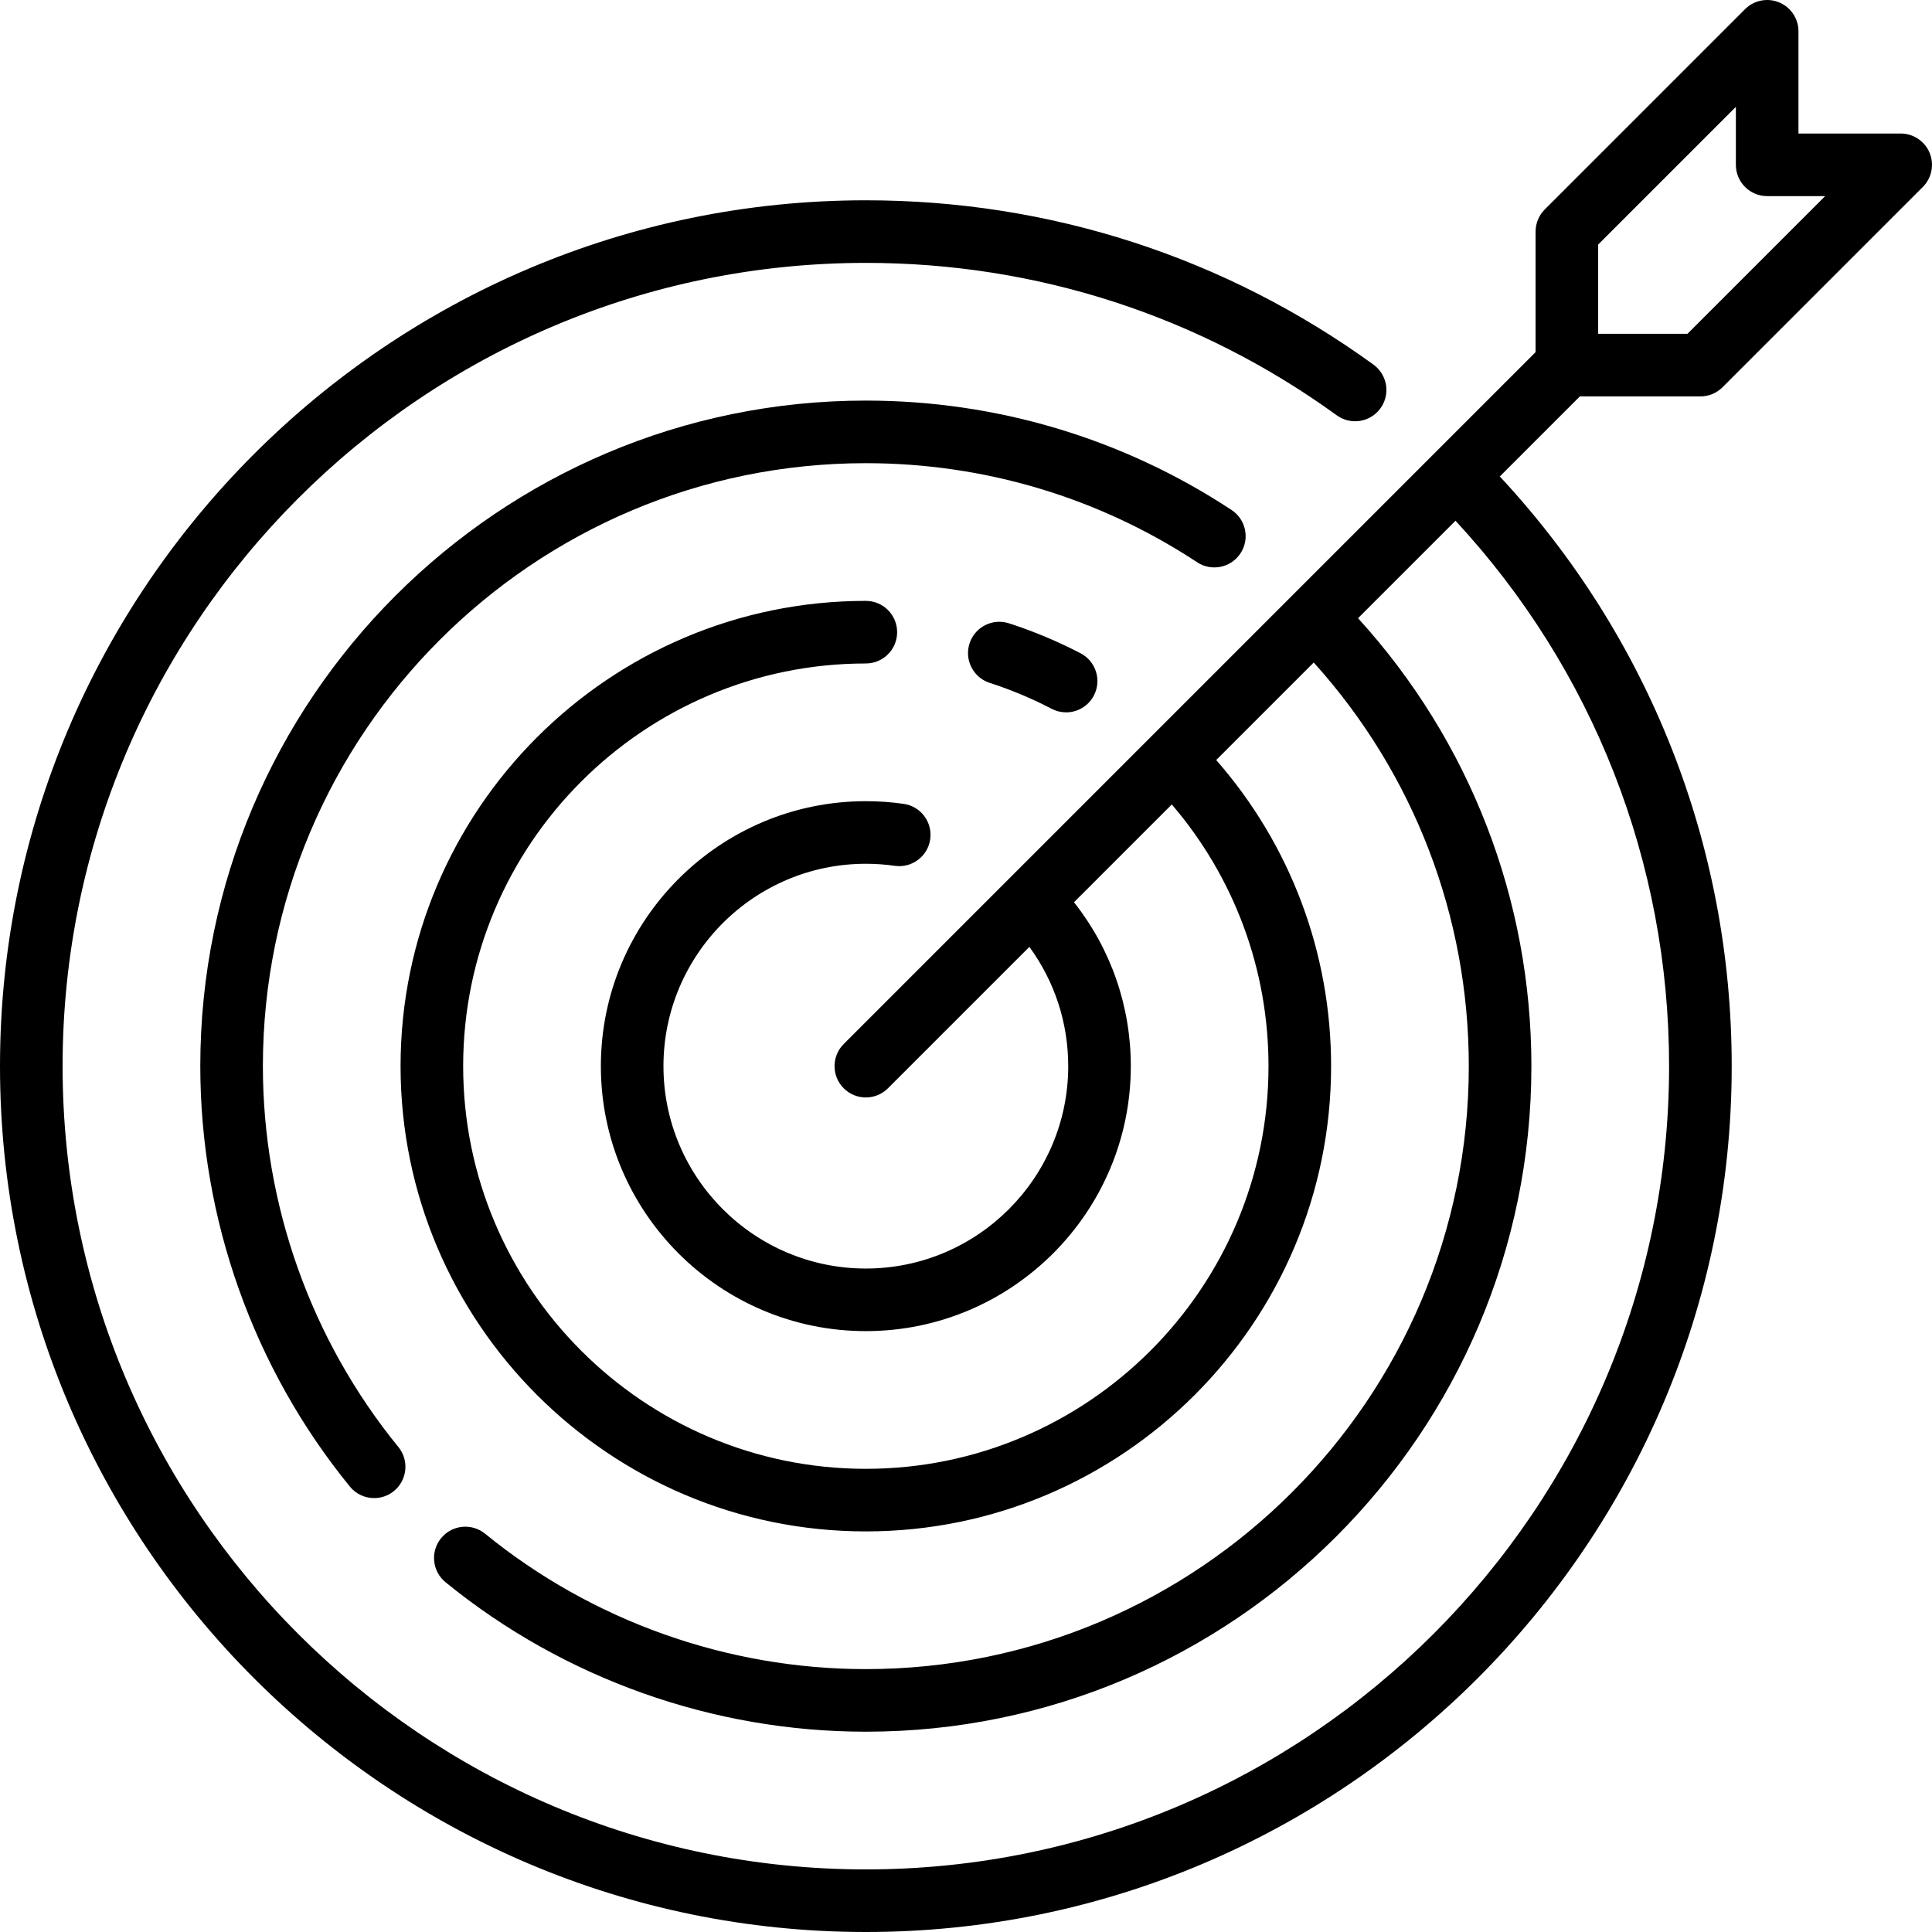
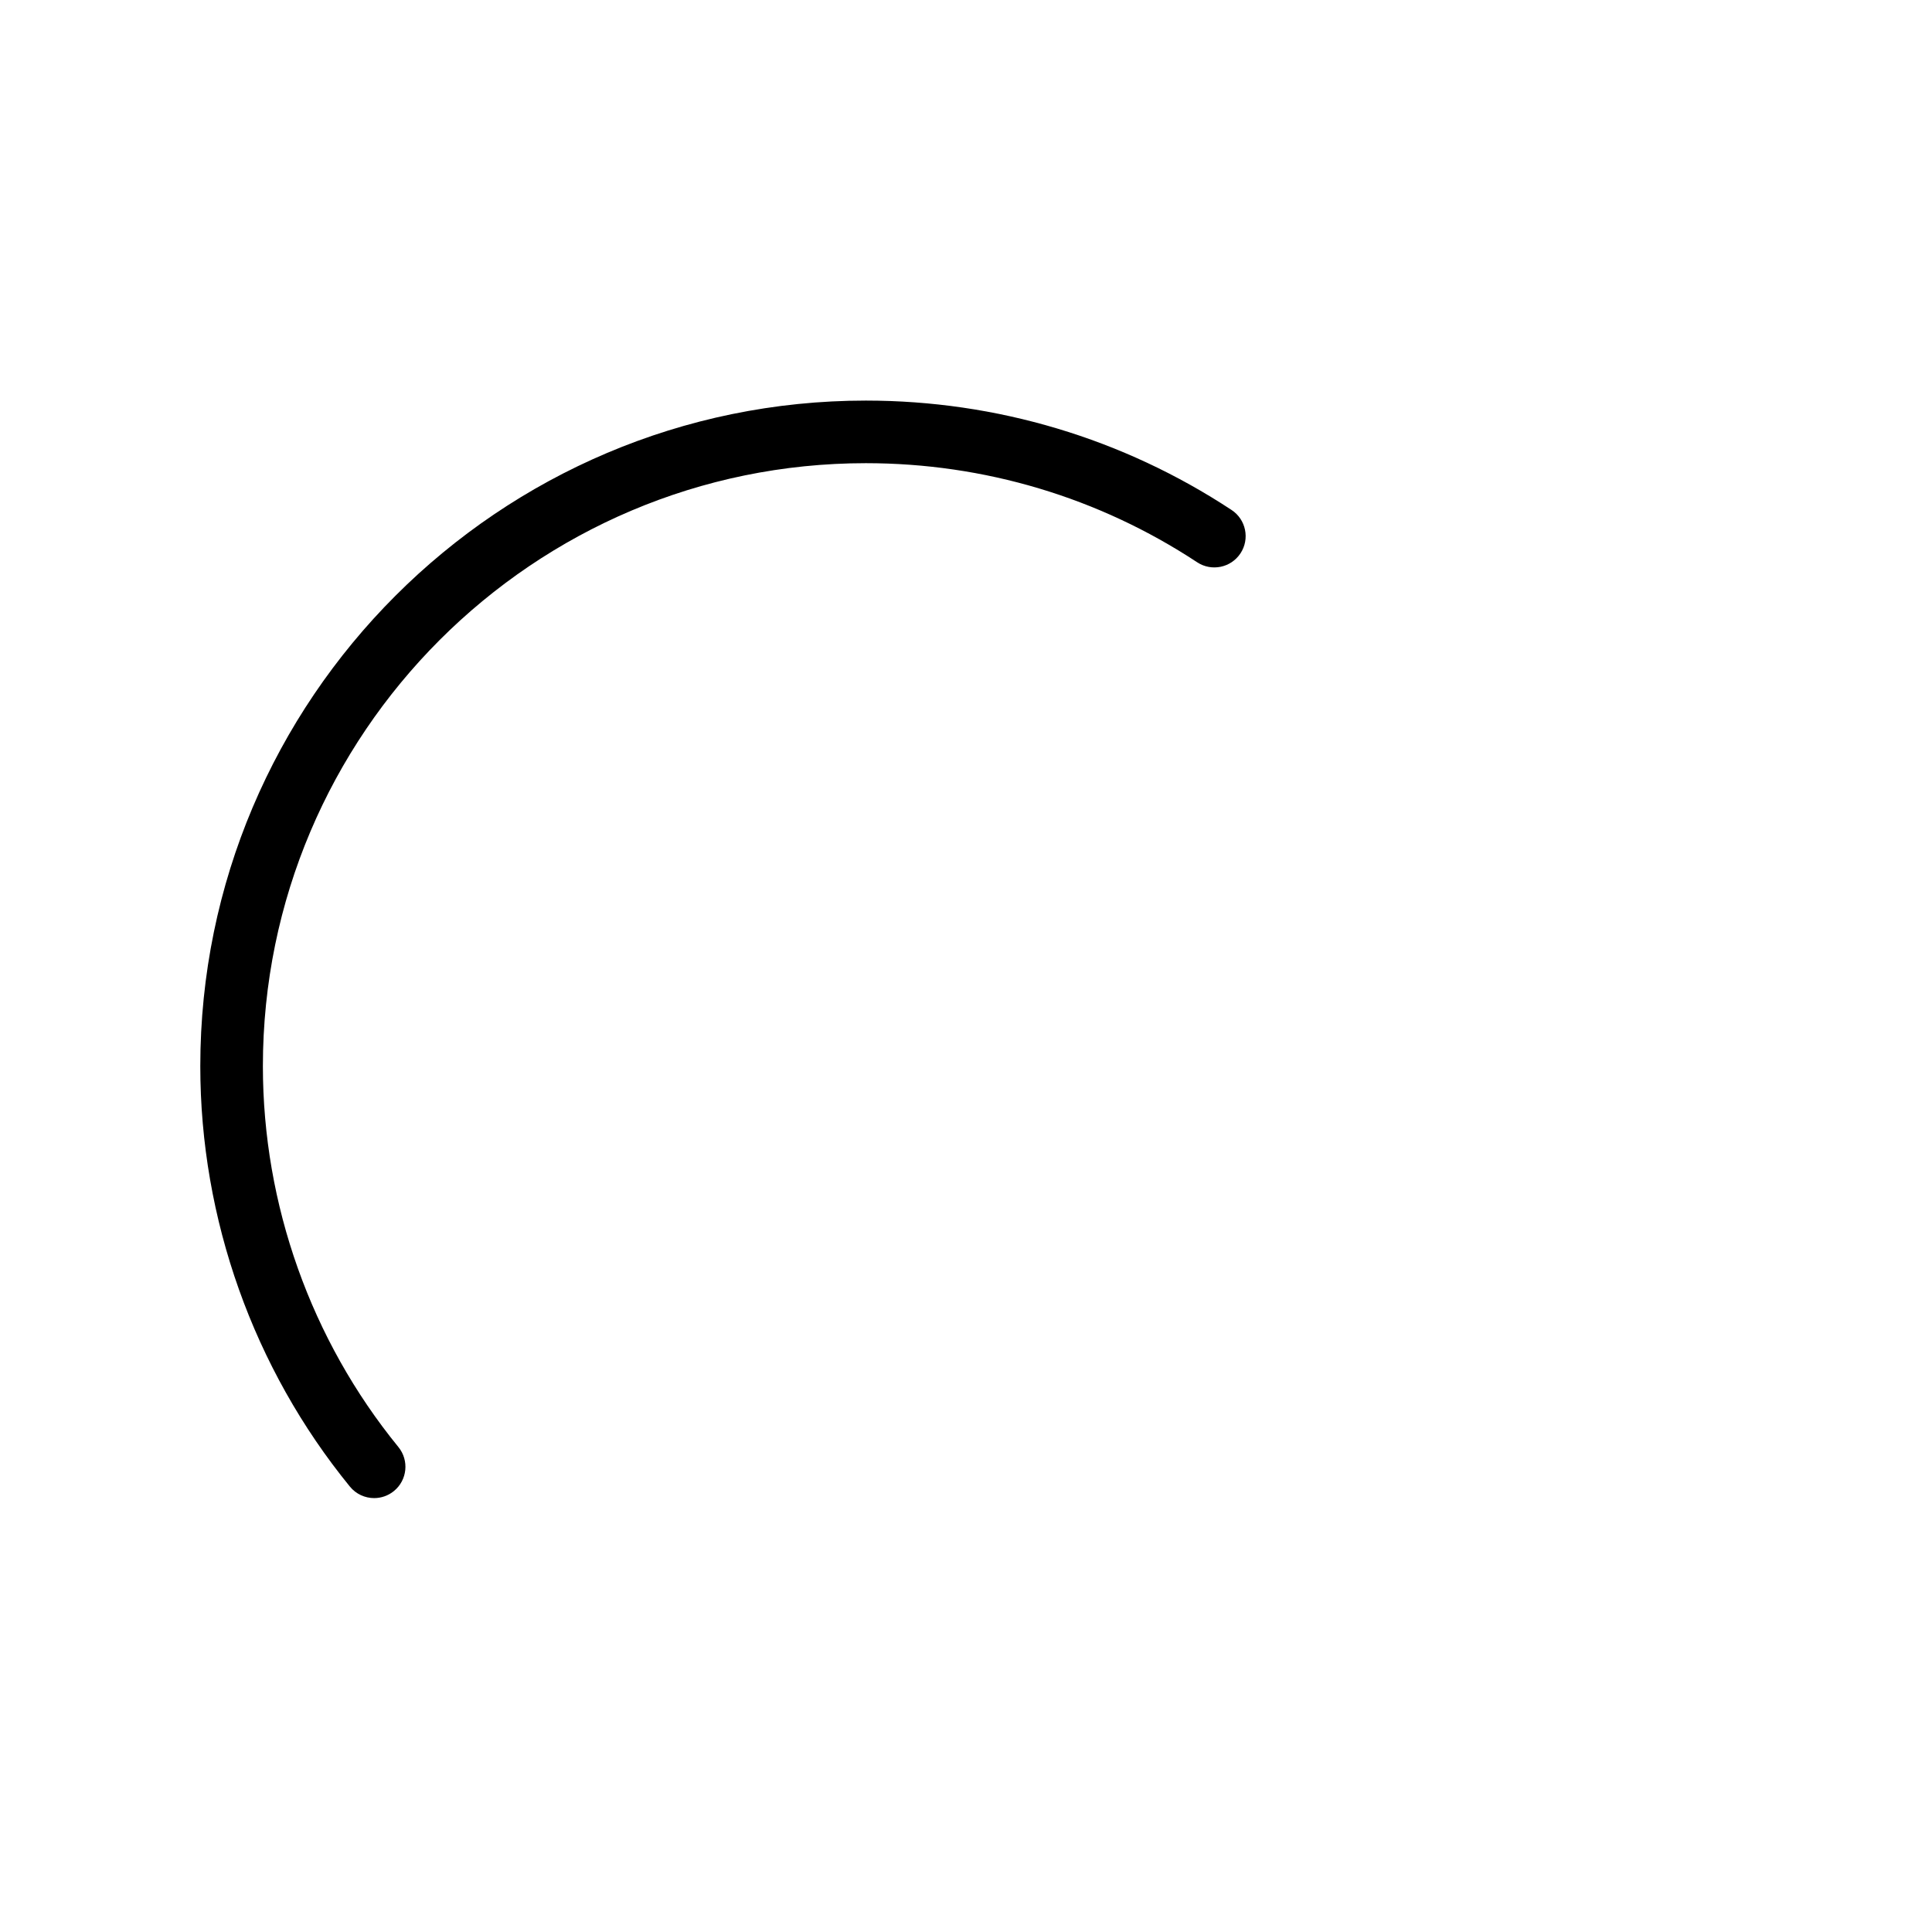
<svg xmlns="http://www.w3.org/2000/svg" version="1.1" id="Layer_1" x="0px" y="0px" viewBox="0 0 512 512" style="enable-background:new 0 0 512 512;" xml:space="preserve">
  <g>
    <g>
      <path d="M326.38,135.151c-28.789-18.966-62.303-28.992-96.92-28.992c-97.257,0-176.38,79.123-176.38,176.38    c0,40.514,14.078,80.084,39.643,111.42c1.639,2.009,4.025,3.051,6.432,3.051c1.843,0,3.698-0.612,5.237-1.867    c3.55-2.895,4.079-8.12,1.184-11.669C82.42,355.09,69.667,319.245,69.667,282.54c0-88.11,71.682-159.793,159.793-159.793    c31.364,0,61.722,9.079,87.793,26.256c3.825,2.52,8.967,1.462,11.488-2.363C331.262,142.816,330.203,137.672,326.38,135.151z" />
    </g>
  </g>
  <g>
    <g>
-       <path d="M286.367,173.13c-6.085-3.17-12.475-5.844-18.993-7.949c-4.359-1.407-9.034,0.985-10.44,5.344    c-1.407,4.359,0.985,9.034,5.344,10.44c5.635,1.819,11.161,4.133,16.424,6.875c1.224,0.638,2.535,0.94,3.825,0.94    c2.994,0,5.883-1.626,7.363-4.463C292.007,180.255,290.43,175.247,286.367,173.13z" />
-     </g>
+       </g>
  </g>
  <g>
    <g>
-       <path d="M450.626,105.054c2.2,0,4.309-0.874,5.864-2.43l53.08-53.08c2.372-2.372,3.082-5.939,1.798-9.038    c-1.284-3.1-4.308-5.12-7.662-5.12h-27.093V8.294c0-3.355-2.02-6.378-5.12-7.662c-3.097-1.283-6.666-0.574-9.038,1.798    l-53.08,53.08c-1.556,1.555-2.43,3.665-2.43,5.864v31.952l-183.35,183.35c-3.239,3.239-3.239,8.491,0,11.728    c1.619,1.619,3.742,2.43,5.864,2.43s4.245-0.809,5.864-2.43l37.473-37.472c6.681,9.126,10.295,20.104,10.295,31.608    c0,29.573-24.06,53.633-53.633,53.633s-53.633-24.06-53.633-53.633c0-29.573,24.06-53.633,53.633-53.633    c2.571,0,5.153,0.184,7.674,0.544c4.537,0.65,8.736-2.501,9.385-7.035c0.649-4.535-2.501-8.736-7.035-9.385    c-3.298-0.472-6.67-0.711-10.024-0.711c-38.72,0-70.22,31.501-70.22,70.22c0,38.72,31.501,70.22,70.22,70.22    s70.22-31.501,70.22-70.22c0-15.936-5.306-31.098-15.054-43.437l25.917-25.917c16.561,19.324,25.629,43.716,25.629,69.354    c0,58.841-47.871,106.713-106.713,106.713c-58.841,0-106.713-47.871-106.713-106.713c0-58.841,47.871-106.713,106.713-106.713    c4.58,0,8.294-3.713,8.294-8.294c0-4.58-3.713-8.294-8.294-8.294c-67.988,0-123.3,55.313-123.3,123.3s55.313,123.3,123.3,123.3    s123.3-55.313,123.3-123.3c0-30.058-10.772-58.644-30.446-81.125l25.846-25.845c26.521,29.401,41.093,67.257,41.093,106.97    c0,88.11-71.682,159.793-159.793,159.793c-36.687,0-72.52-12.741-100.897-35.878c-3.55-2.894-8.775-2.363-11.669,1.188    c-2.894,3.55-2.363,8.775,1.188,11.669c31.328,25.542,70.883,39.609,111.378,39.609c97.257,0,176.38-79.123,176.38-176.38    c0-44.123-16.301-86.166-45.941-118.71l25.83-25.83c36.531,39.456,56.603,90.606,56.603,144.54    c0,117.378-95.494,212.873-212.873,212.873S16.587,399.918,16.587,282.54S112.082,69.667,229.46,69.667    c45.18,0,88.332,13.968,124.791,40.394c3.709,2.688,8.893,1.86,11.582-1.848c2.688-3.709,1.861-8.894-1.848-11.583    C324.677,68.139,278.16,53.08,229.46,53.08C102.935,53.08,0,156.015,0,282.54S102.935,512,229.46,512    s229.46-102.935,229.46-229.46c0-58.351-21.8-113.678-61.458-156.274l21.212-21.212H450.626z M423.533,64.808l36.492-36.492V43.68    c0,4.58,3.713,8.294,8.294,8.294h15.364l-36.492,36.492h-23.658V64.808z" />
-     </g>
+       </g>
  </g>
  <g>
</g>
  <g>
</g>
  <g>
</g>
  <g>
</g>
  <g>
</g>
  <g>
</g>
  <g>
</g>
  <g>
</g>
  <g>
</g>
  <g>
</g>
  <g>
</g>
  <g>
</g>
  <g>
</g>
  <g>
</g>
  <g>
</g>
</svg>